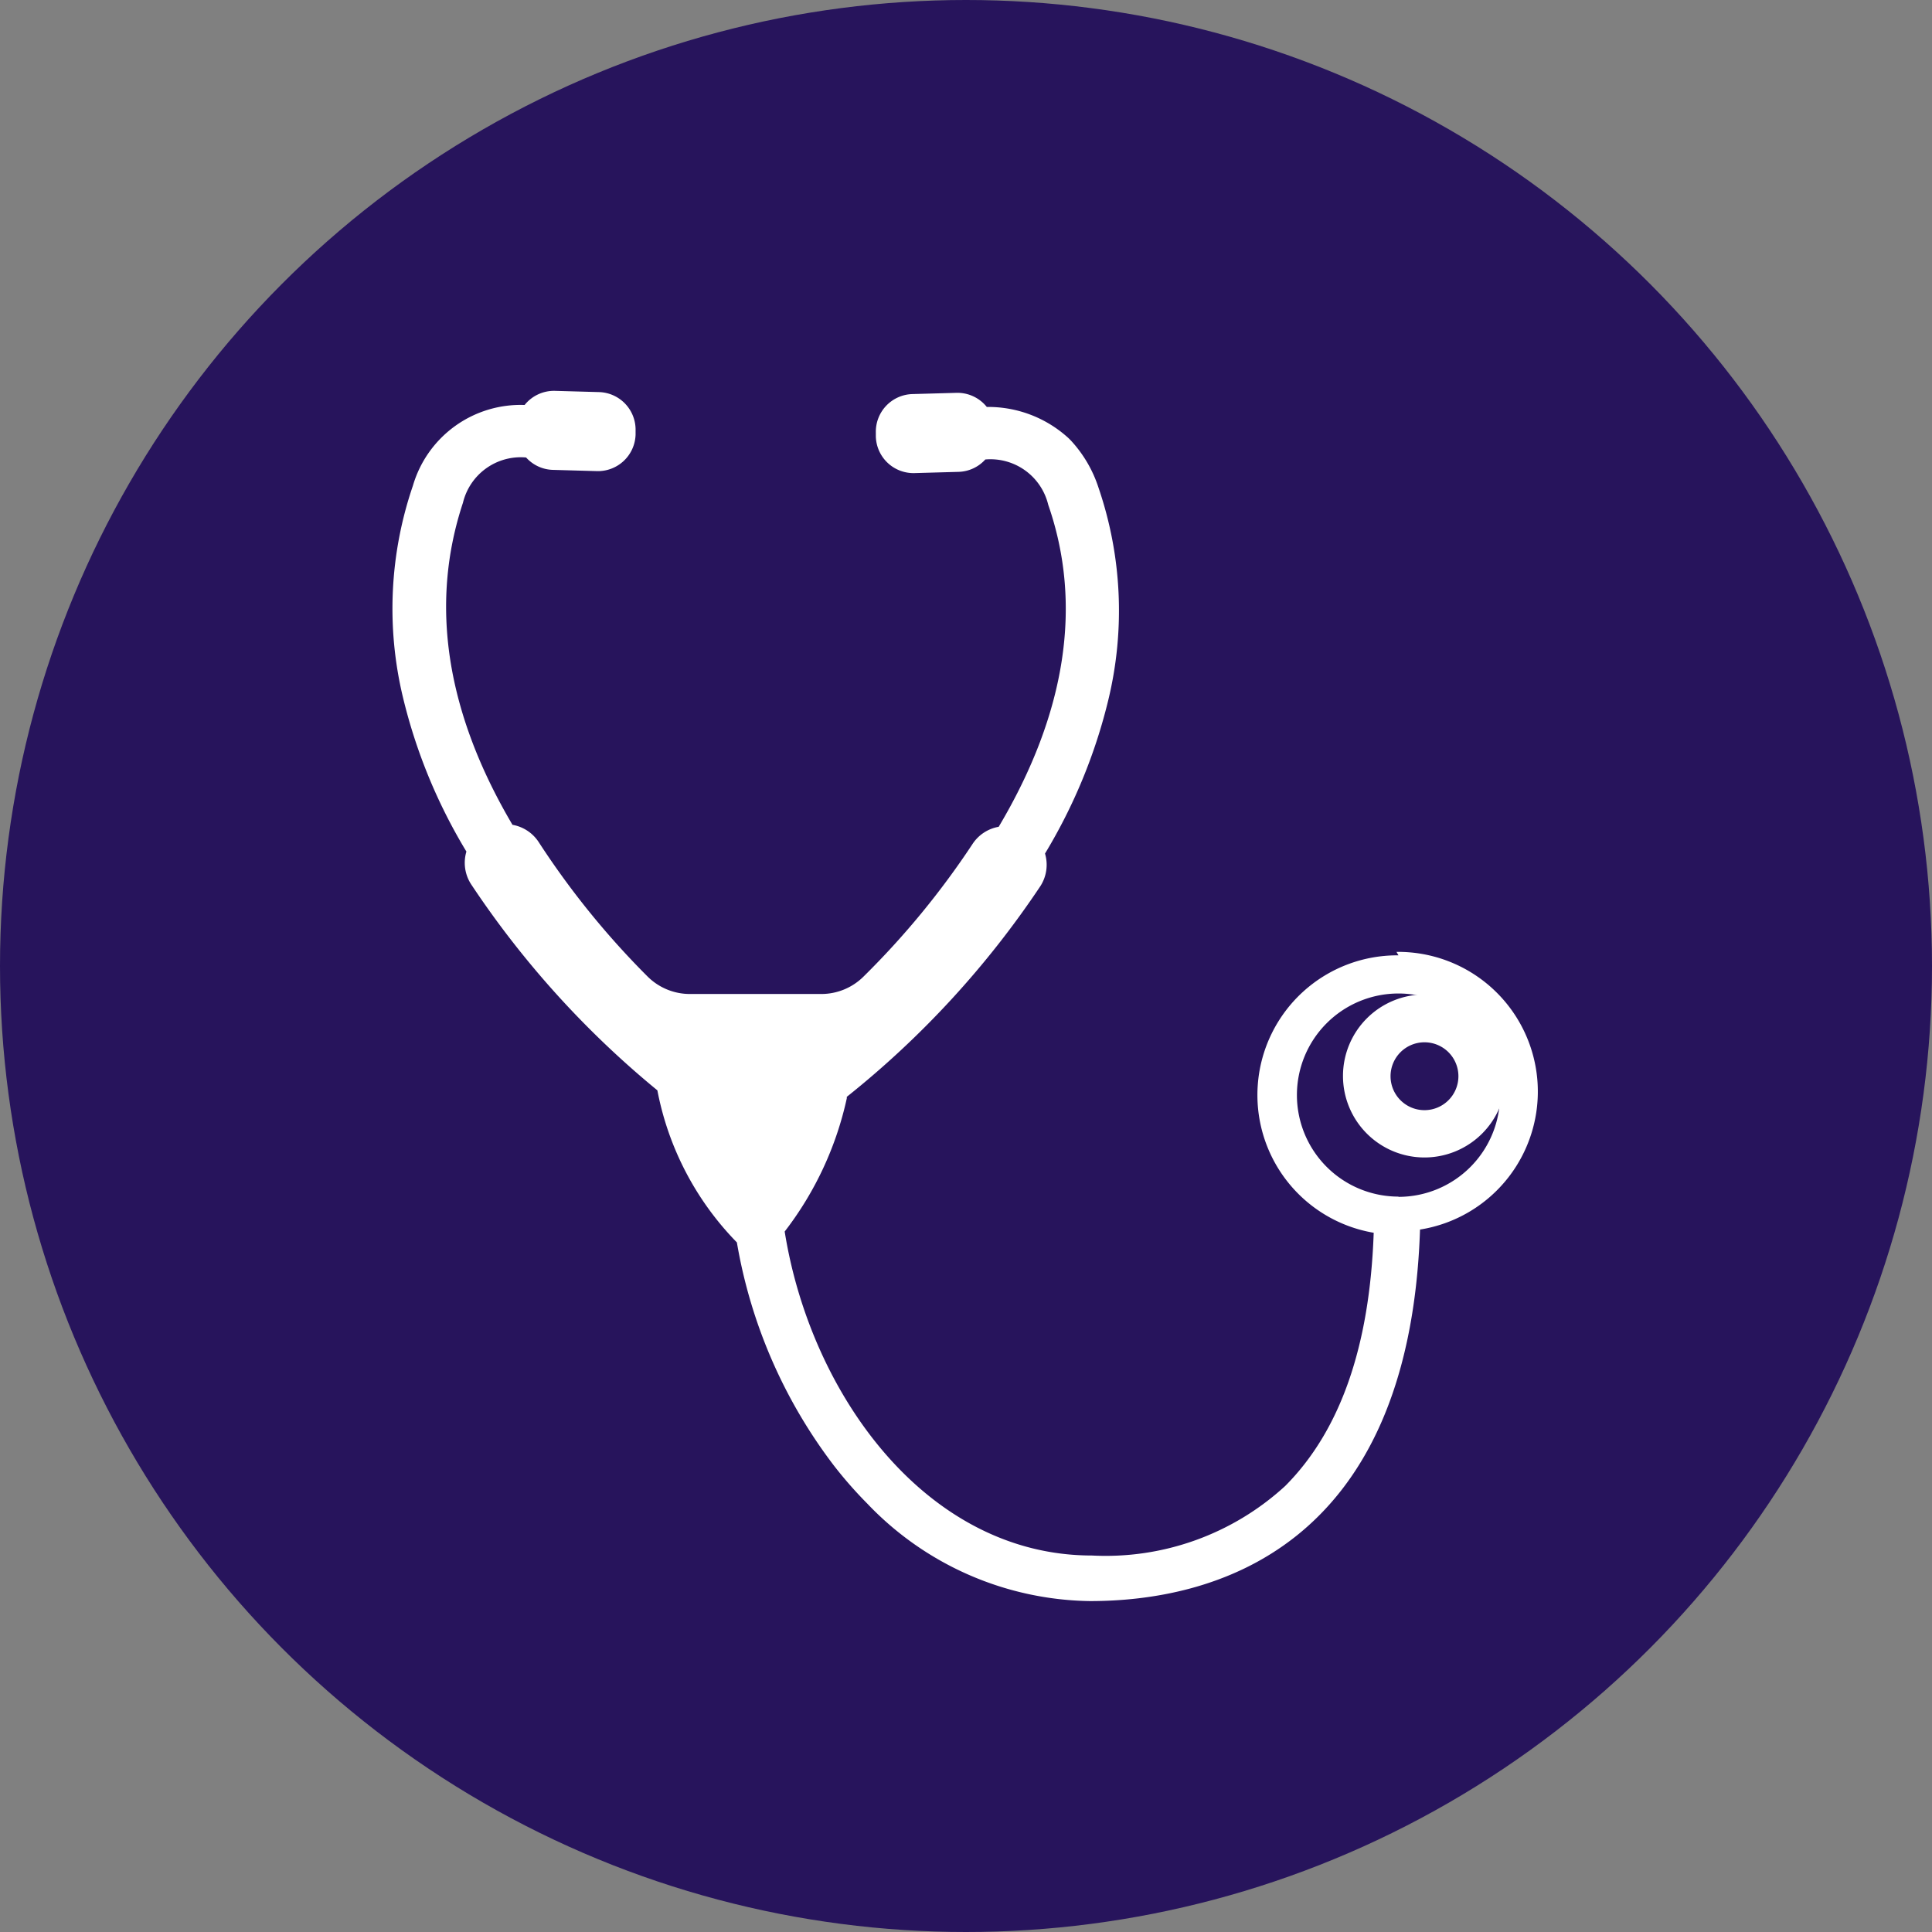
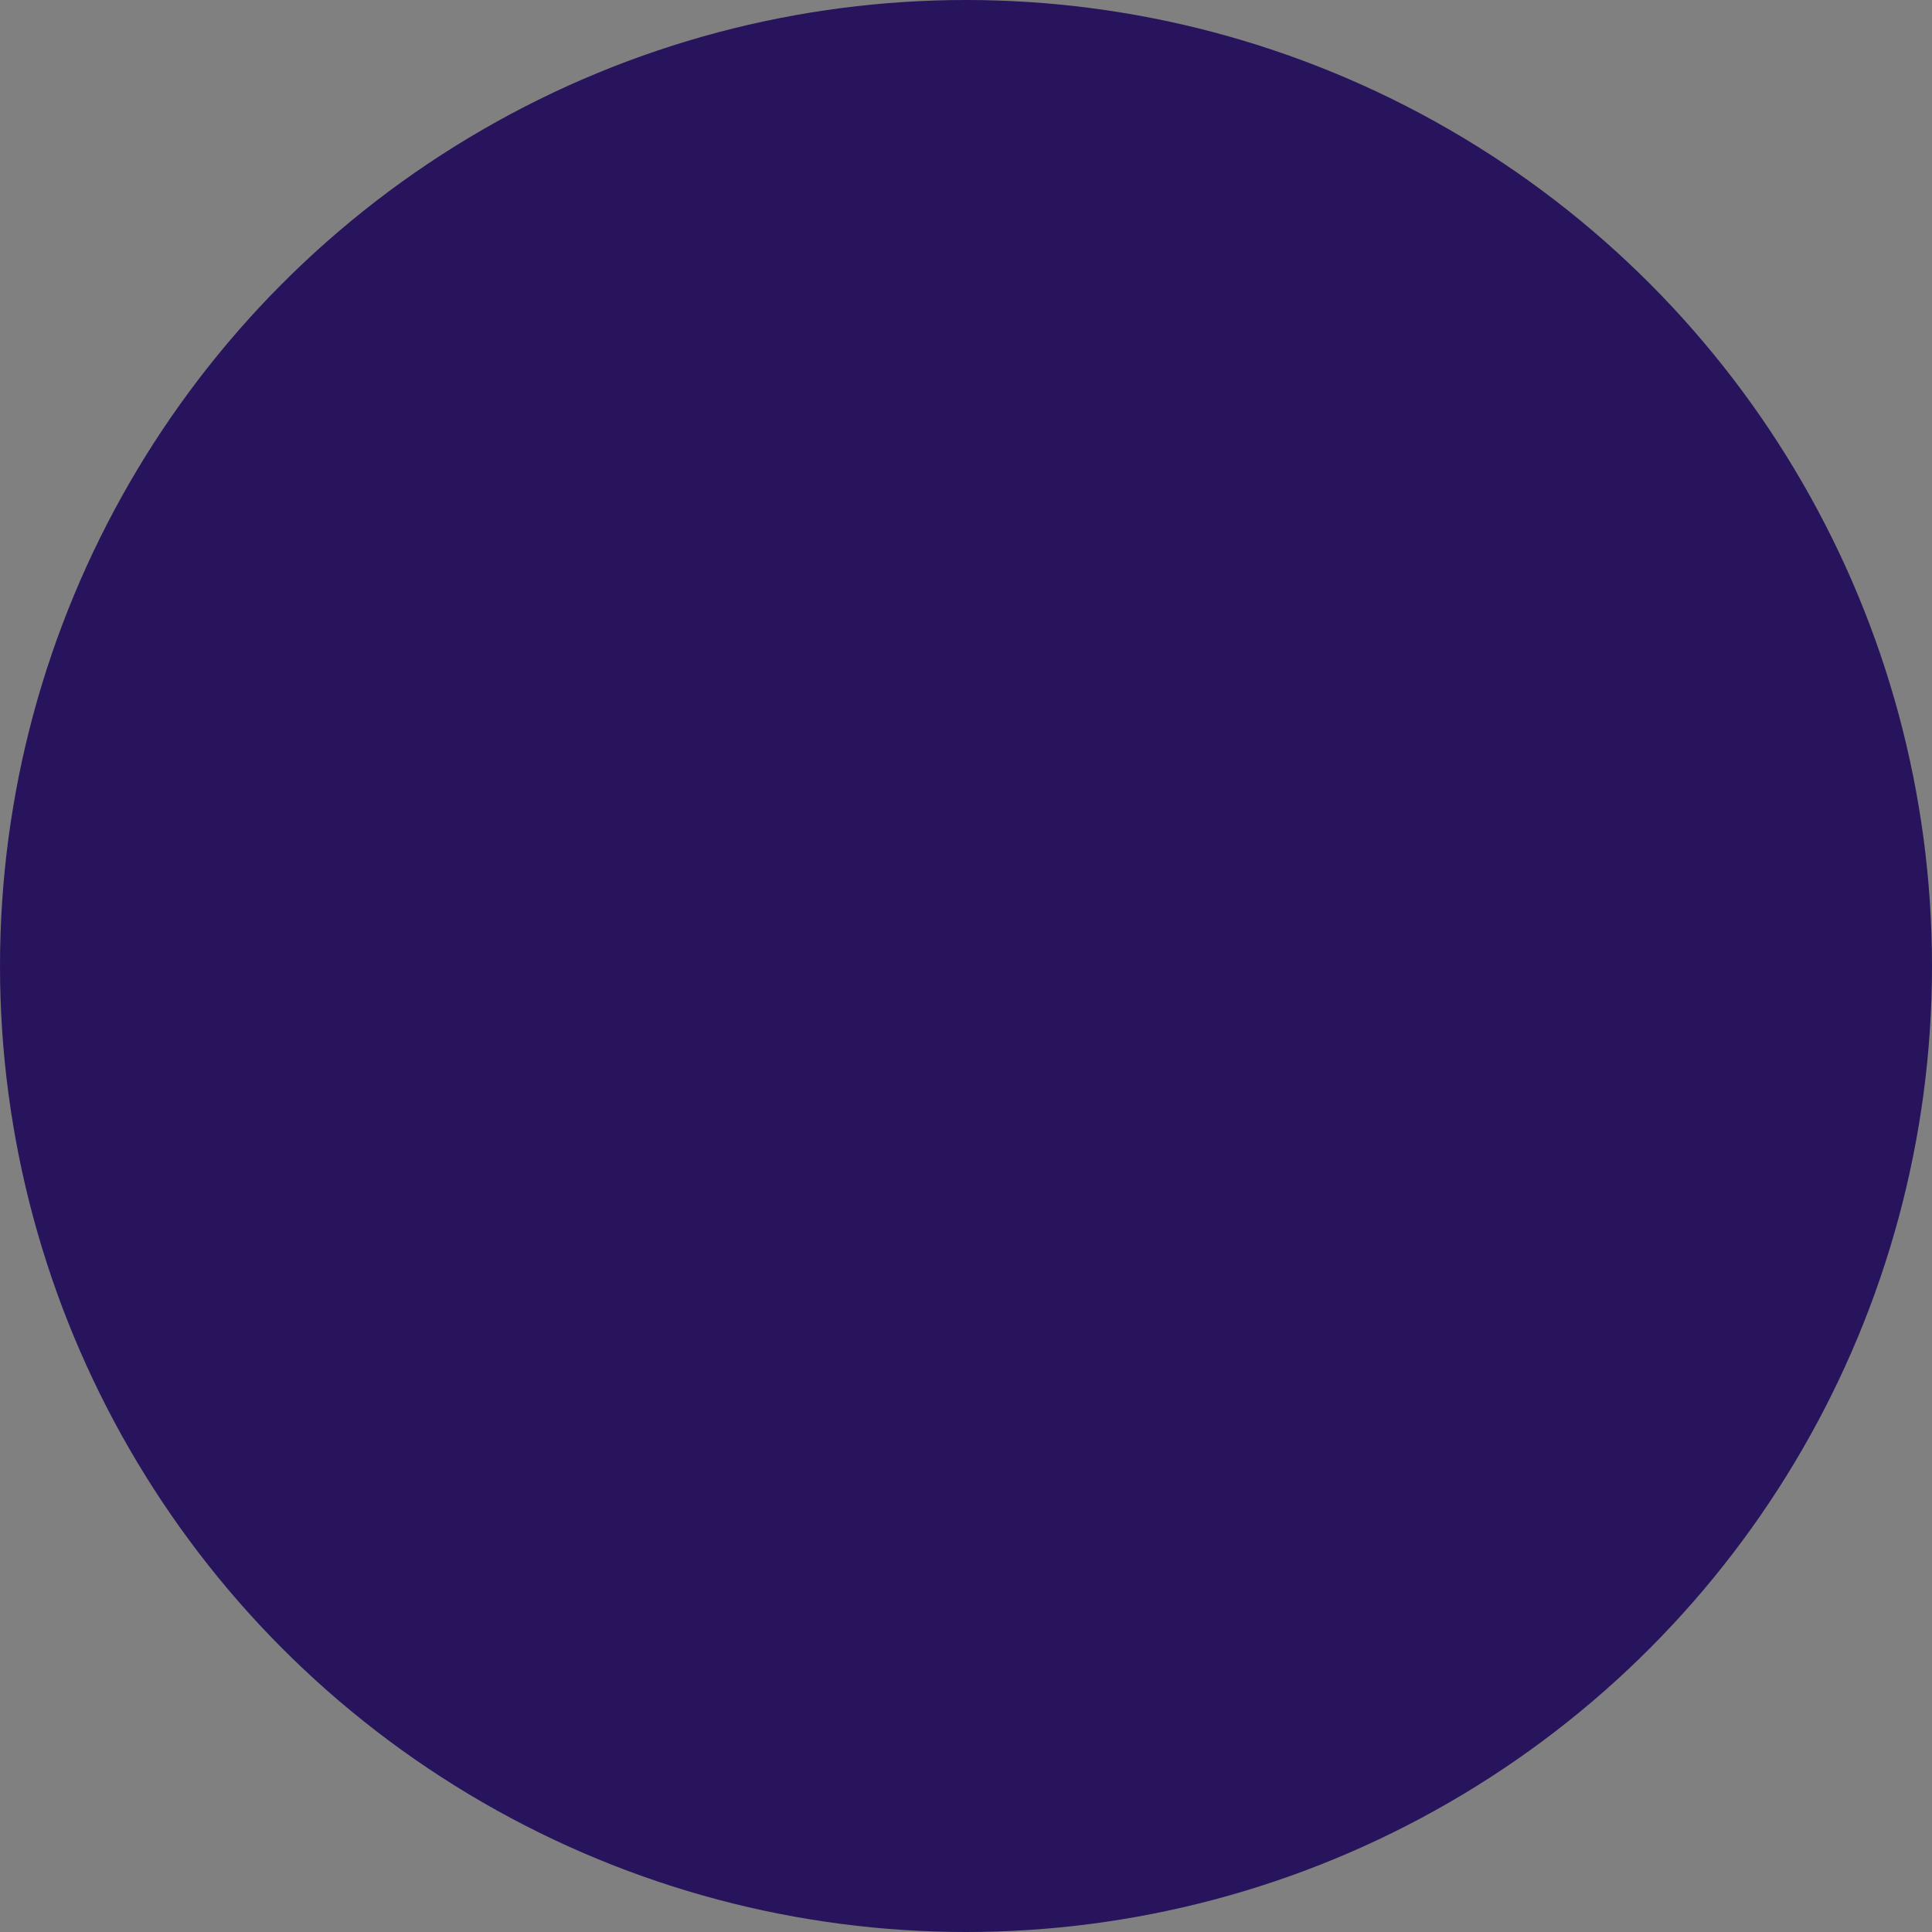
<svg xmlns="http://www.w3.org/2000/svg" viewBox="0 0 78 78">
  <rect x="0" y="0" width="78" height="78" fill="#808080" stroke="none" />
  <defs>
    <style>.cls-1{fill:#27145c;}.cls-2{fill:#fff;}</style>
  </defs>
  <title>speciality-diag</title>
  <g id="Layer_2" data-name="Layer 2">
    <g id="Text">
      <circle class="cls-1" cx="39" cy="39" r="39" />
-       <path class="cls-2" d="M56.46,38.57a5.64,5.64,0,0,0-1,11.2c-.16,4.61-1.36,8-3.57,10.22a10.72,10.72,0,0,1-7.81,2.81h0c-6.66,0-11.35-6.49-12.4-13.08a13.53,13.53,0,0,0,2.51-5.39.09.09,0,0,1,0-.05A37.46,37.46,0,0,0,42,35.78a1.59,1.59,0,0,0,.19-1.32,21.93,21.93,0,0,0,2.56-6.22,15.33,15.33,0,0,0-.4-8.55,5.12,5.12,0,0,0-1.12-1.91l-.09-.09a4.8,4.8,0,0,0-3.3-1.26,1.52,1.52,0,0,0-1.23-.57l-1.78.05a1.52,1.52,0,0,0-1.47,1.56v.16a1.52,1.52,0,0,0,1.56,1.47l1.78-.05a1.51,1.51,0,0,0,1.08-.5,2.4,2.4,0,0,1,2.54,1.83c1.39,4,.74,8.39-2,13a1.59,1.59,0,0,0-1.06.7,33.25,33.25,0,0,1-4.39,5.34,2.42,2.42,0,0,1-1.71.71H27.85a2.42,2.42,0,0,1-1.71-.71A33.33,33.33,0,0,1,21.75,34a1.59,1.59,0,0,0-1.06-.7c-2.69-4.56-3.35-8.92-2-13a2.4,2.4,0,0,1,2.55-1.83,1.51,1.51,0,0,0,1.08.5l1.78.05a1.52,1.52,0,0,0,1.56-1.47v-.16a1.52,1.52,0,0,0-1.47-1.56l-1.78-.05a1.52,1.52,0,0,0-1.23.57,4.53,4.53,0,0,0-4.51,3.26,15.33,15.33,0,0,0-.4,8.55,21.89,21.89,0,0,0,2.56,6.22,1.59,1.59,0,0,0,.19,1.32,37.79,37.79,0,0,0,7.52,8.32,12,12,0,0,0,3.21,6.14,20.51,20.51,0,0,0,3.91,9,16.75,16.75,0,0,0,1.35,1.54,12.65,12.65,0,0,0,9,3.94h0c4.85,0,12.89-2,13.32-15a5.64,5.64,0,0,0-.95-11.21Zm0,9.74a4.1,4.1,0,1,1,4.1-4.1A4.1,4.1,0,0,1,56.46,48.32Z" />
-       <path class="cls-2" d="M57.51,40.15a3.29,3.29,0,1,0,3.29,3.29A3.29,3.29,0,0,0,57.51,40.15Zm0,4.67a1.37,1.37,0,1,1,1.37-1.37A1.37,1.37,0,0,1,57.51,44.82Z" />
    </g>
  </g>
</svg>